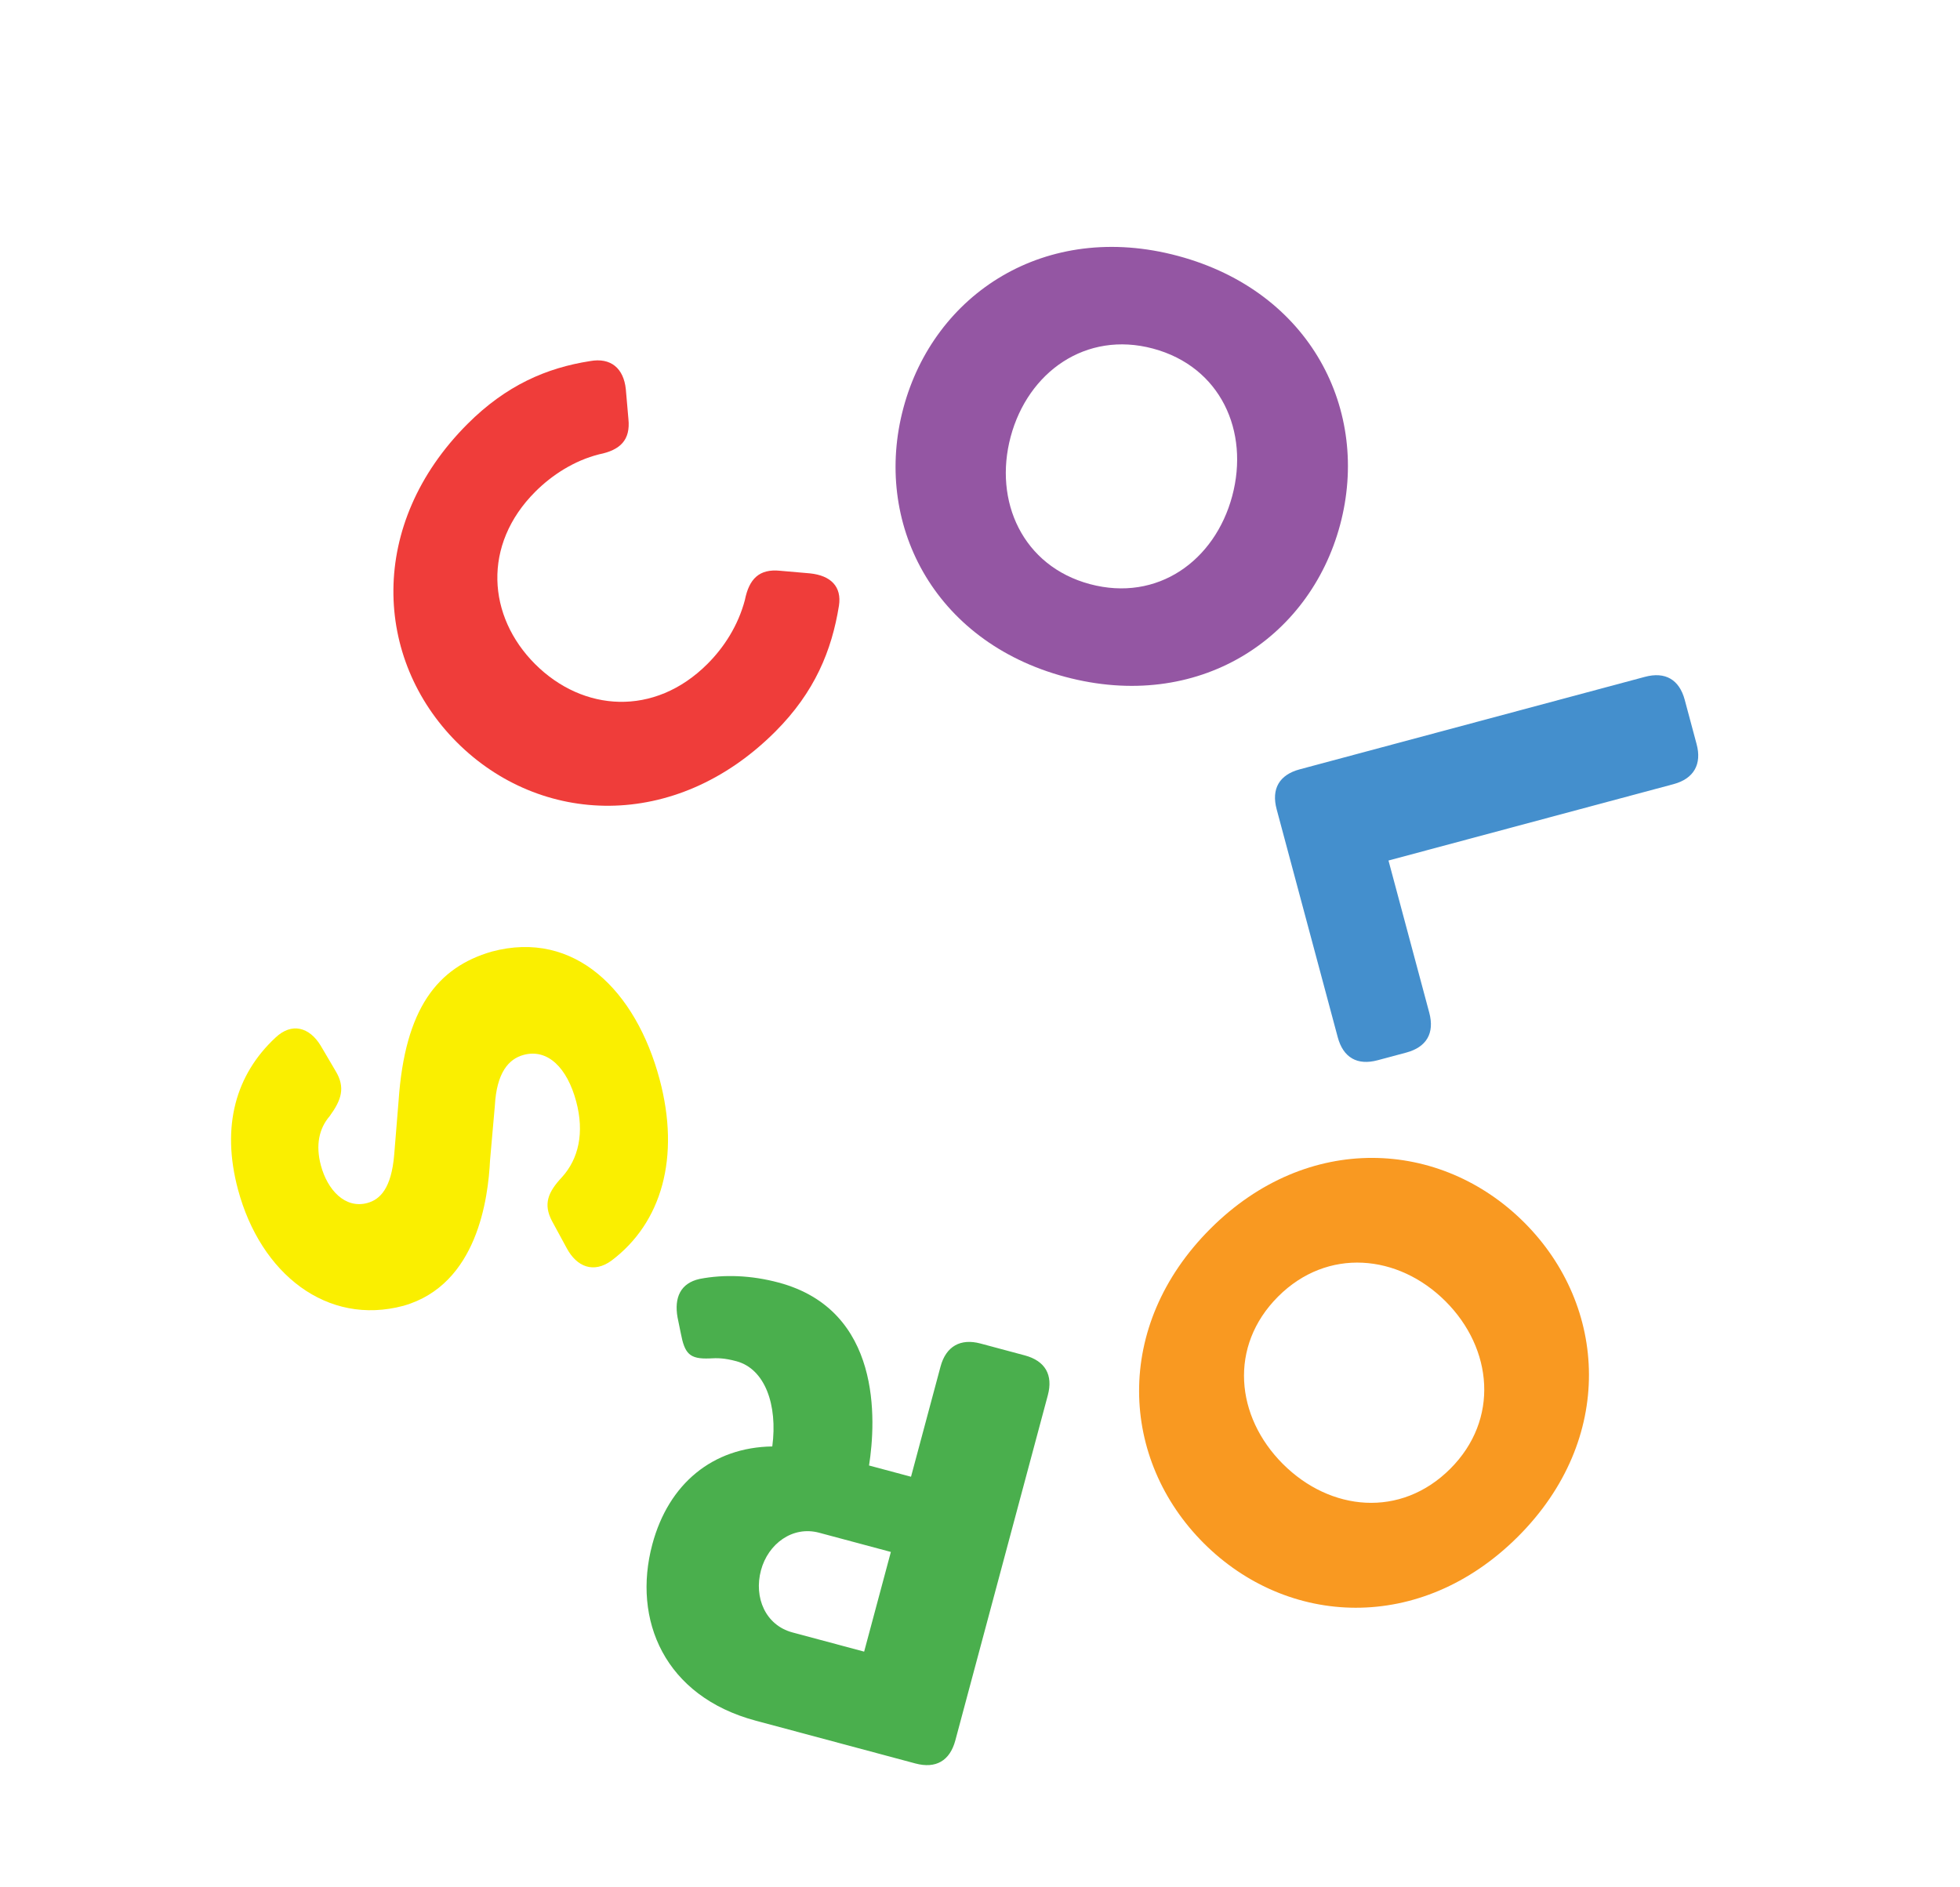
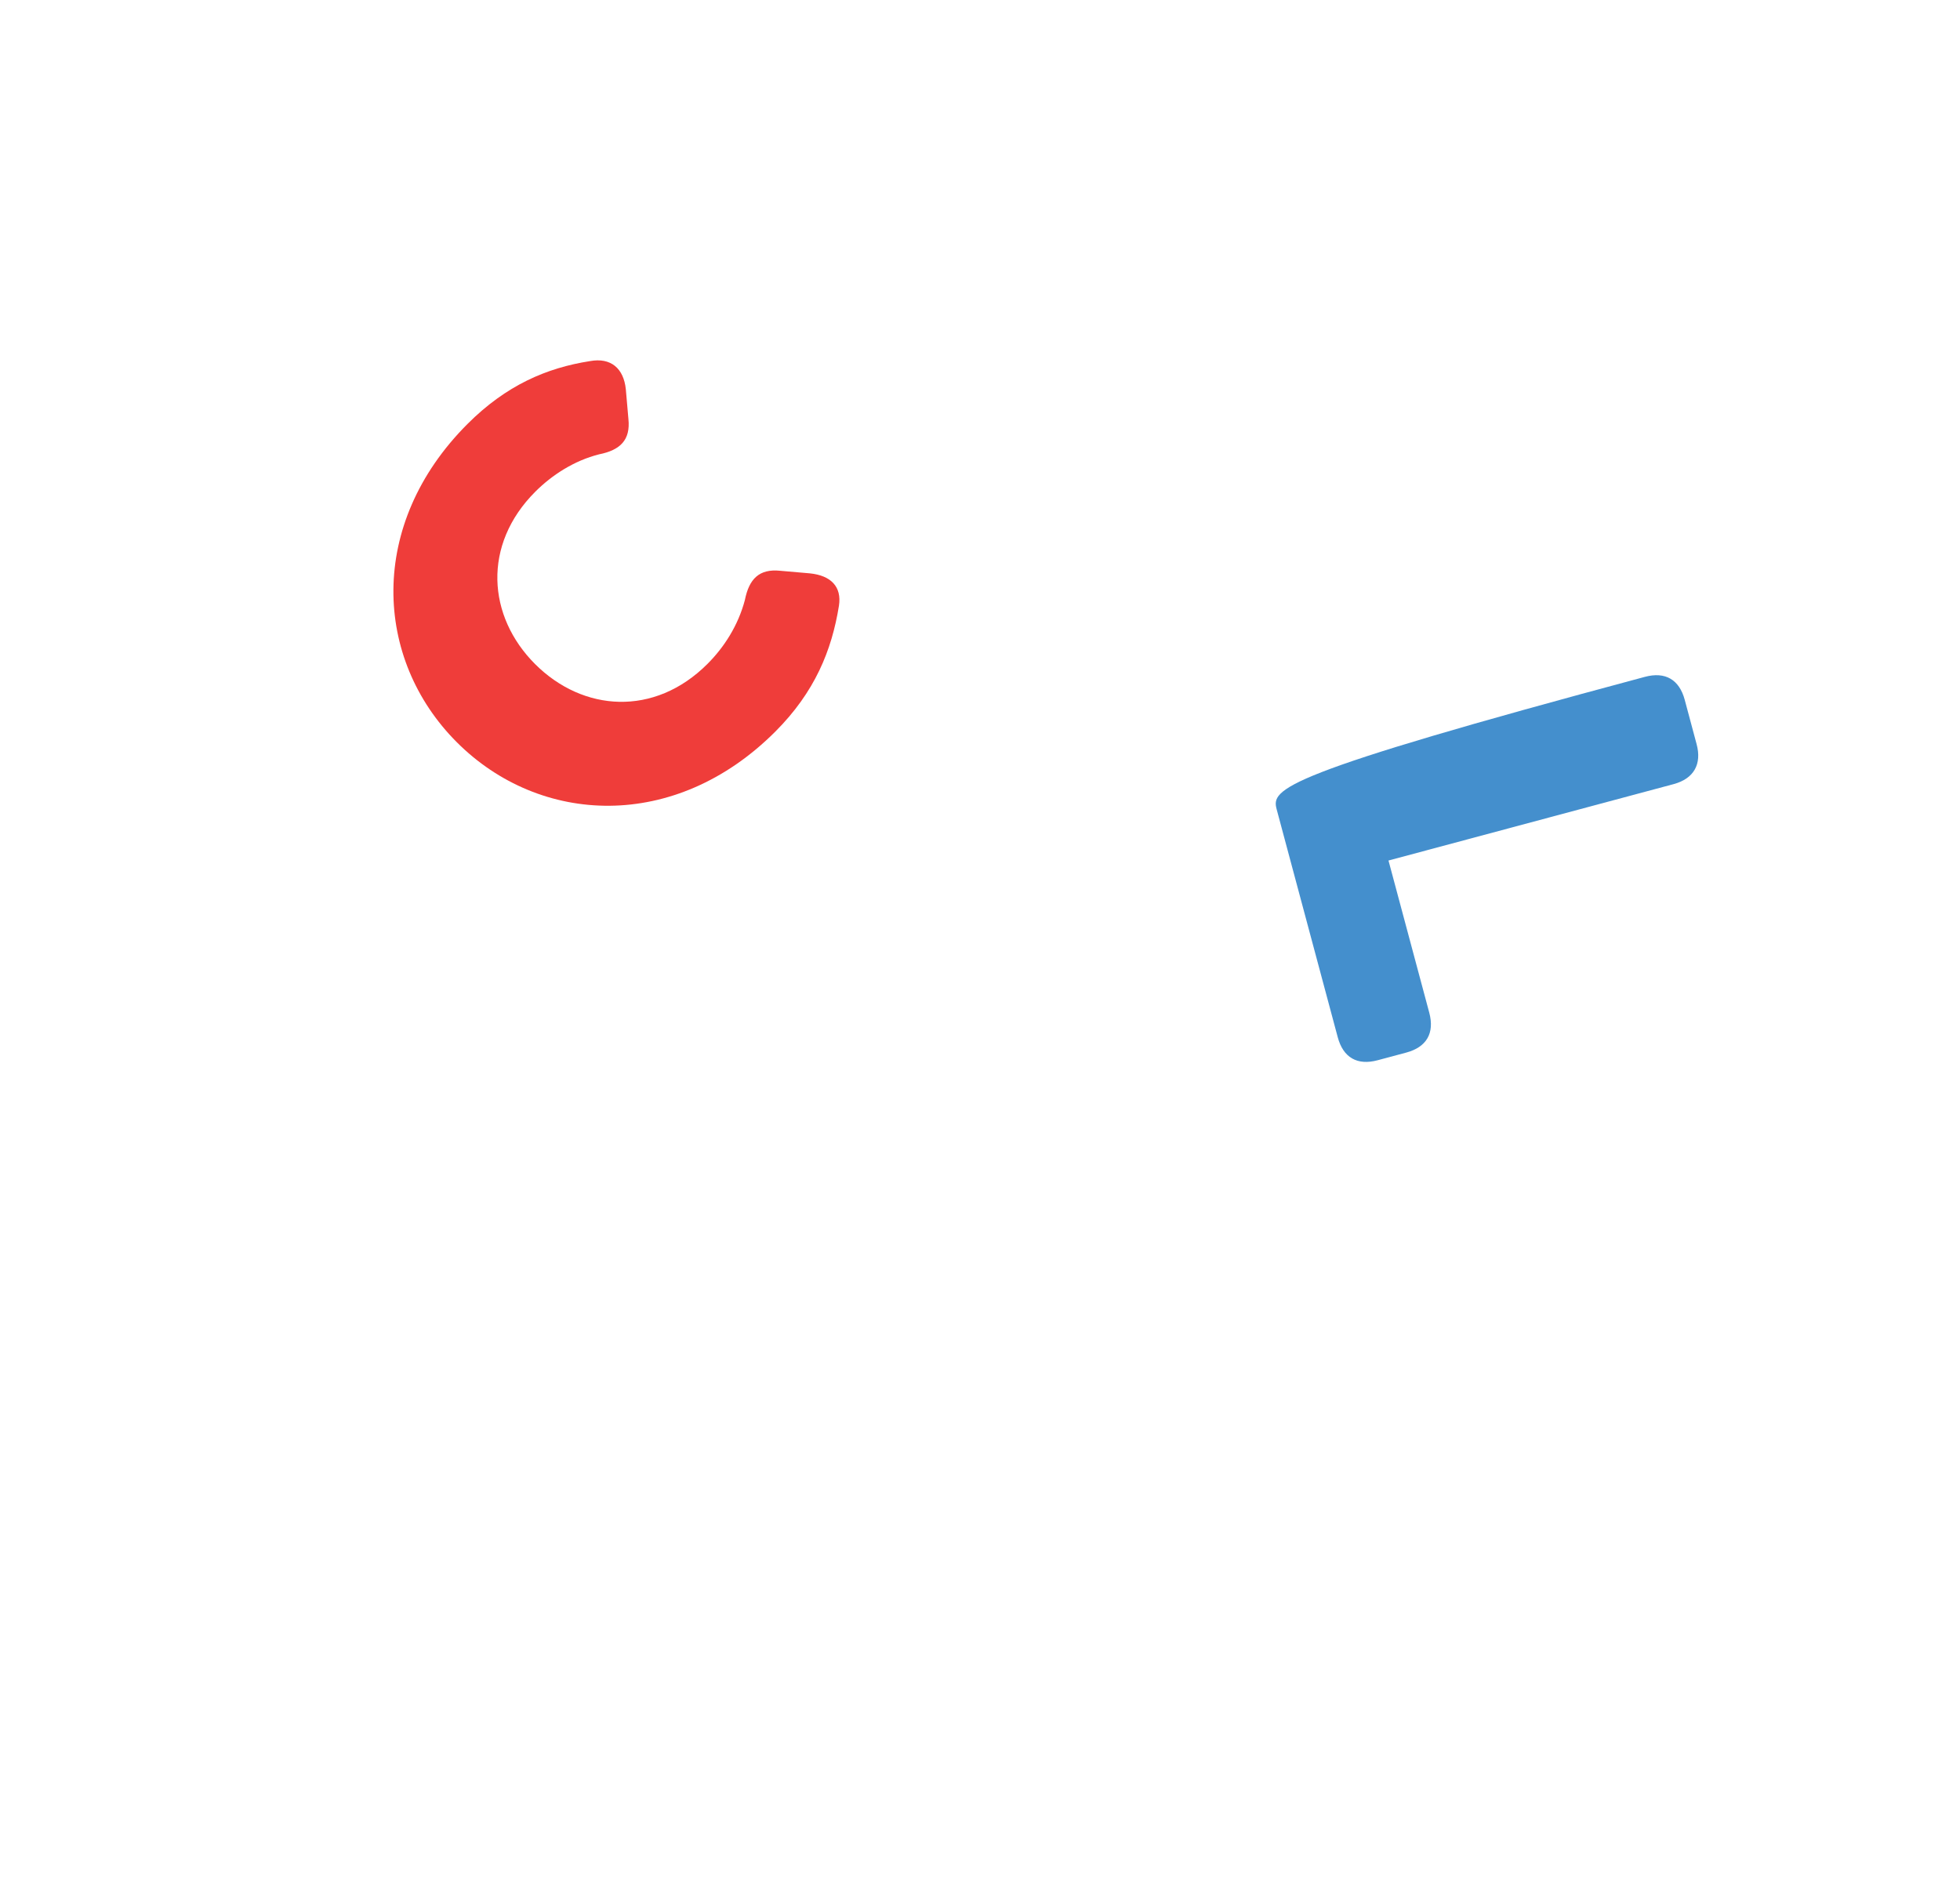
<svg xmlns="http://www.w3.org/2000/svg" width="592" height="570" viewBox="0 0 592 570" fill="none">
  <path d="M234.161 221C246.102 209.059 251.227 196.467 253.395 182.97C254.287 177.186 250.94 173.838 244.639 173.187L235.639 172.404C229.338 171.753 226.257 174.834 224.98 181.261C222.933 188.972 218.699 195.523 213.691 200.531C197.642 216.58 176.041 215.008 161.622 200.59C147.203 186.171 145.632 164.57 161.681 148.52C166.688 143.513 173.368 139.15 180.951 137.232C187.378 135.955 190.459 132.873 189.808 126.573L189.024 117.572C188.373 111.272 184.512 107.924 178.214 109.072C165.102 111.112 152.896 116.367 141.212 128.051C110.91 158.352 112.893 199.11 137.997 224.214C163.101 249.318 203.86 251.301 234.161 221Z" fill="#EF3D3A" />
-   <path d="M321.691 204.433C361.84 215.19 395.511 193.071 404.759 158.557C414.007 124.043 395.906 88.052 355.757 77.294C315.784 66.584 282.114 88.703 272.866 123.217C263.618 157.731 281.718 193.722 321.691 204.433ZM329.193 176.434C308.942 171.008 300.029 151.445 305.267 131.898C310.504 112.352 328.005 99.867 348.255 105.293C368.682 110.766 377.419 130.282 372.181 149.828C366.944 169.374 349.62 181.907 329.193 176.434Z" fill="#9456A3" />
-   <path d="M385.6 244.439L404.049 313.291C405.701 319.455 409.943 321.904 416.106 320.252L424.735 317.94C430.898 316.289 433.347 312.047 431.696 305.884L419.381 259.924L505.49 236.851C511.653 235.199 514.055 230.781 512.451 224.794L508.865 211.411C507.213 205.248 502.971 202.798 496.808 204.45L392.561 232.383C386.398 234.034 383.949 238.276 385.6 244.439Z" fill="#448FCD" />
-   <path d="M365.573 371.157C336.095 400.635 338.331 440.883 363.564 466.116C388.797 491.348 429.044 493.585 458.523 464.106C487.871 434.758 485.635 394.51 460.402 369.277C435.17 344.045 394.922 341.808 365.573 371.157ZM386.043 391.627C400.911 376.758 422.323 378.777 436.613 393.067C450.903 407.357 452.922 428.769 438.053 443.637C423.056 458.635 401.773 456.487 387.483 442.197C373.193 427.907 371.045 406.624 386.043 391.627Z" fill="#F99921" />
-   <path d="M235.201 387.41C226.925 385.192 218.705 384.877 211.34 386.301C205.526 387.574 203.595 391.964 204.644 397.907L205.625 402.7C206.804 408.866 208.234 410.571 214.341 410.32C216.643 410.181 218.722 410.172 222.419 411.163C231.048 413.475 234.934 424.33 233.263 436.905C215.26 437.177 201.942 448.141 197.035 466.455C190.901 489.347 200.773 512.375 228.243 519.736L276.492 532.664C282.656 534.316 286.898 531.867 288.549 525.703L316.482 421.457C318.134 415.294 315.684 411.052 309.521 409.4L296.138 405.814C290.151 404.21 285.733 406.612 284.081 412.775L275.163 446.057L262.485 442.659C264.615 429.075 266.369 395.762 235.201 387.41ZM269.077 468.772L261.008 498.884L239.349 493.081C231.249 490.91 227.63 482.58 229.848 474.304C231.971 466.379 239.317 460.798 247.417 462.969L269.077 468.772Z" fill="#4AAF4D" />
-   <path d="M199.211 325.944C192.087 299.354 173.686 280.693 148.505 287.44C132.223 292.18 122.303 304.464 120.387 332.532L119.068 348.74C118.222 358.969 114.786 362.344 110.912 363.382C104.22 365.175 98.905 359.427 96.924 352.031C95.272 345.868 96.382 340.852 99.548 337.173C103.136 332.248 104.399 328.512 101.352 323.478L96.845 315.815C93.48 310.3 88.147 308.709 83.185 313.436C71.255 324.559 66.741 340.112 71.884 359.306C78.726 384.84 98.802 400.599 121.87 394.418C144.316 388.026 147.455 361.706 148.017 350.42L149.465 333.989C150.005 324.03 153.605 319.857 158.183 318.63C165.403 316.696 171.293 322.478 174.03 332.691C176.578 342.2 174.72 350.059 169.771 355.537C165.514 360.075 164.027 363.682 166.722 368.811L171.194 377.049C174.207 382.659 179.283 384.696 184.657 380.802C199.897 369.358 205.534 349.54 199.211 325.944Z" fill="#FAEF00" />
+   <path d="M385.6 244.439L404.049 313.291C405.701 319.455 409.943 321.904 416.106 320.252L424.735 317.94C430.898 316.289 433.347 312.047 431.696 305.884L419.381 259.924L505.49 236.851C511.653 235.199 514.055 230.781 512.451 224.794L508.865 211.411C507.213 205.248 502.971 202.798 496.808 204.45C386.398 234.034 383.949 238.276 385.6 244.439Z" fill="#448FCD" />
</svg>